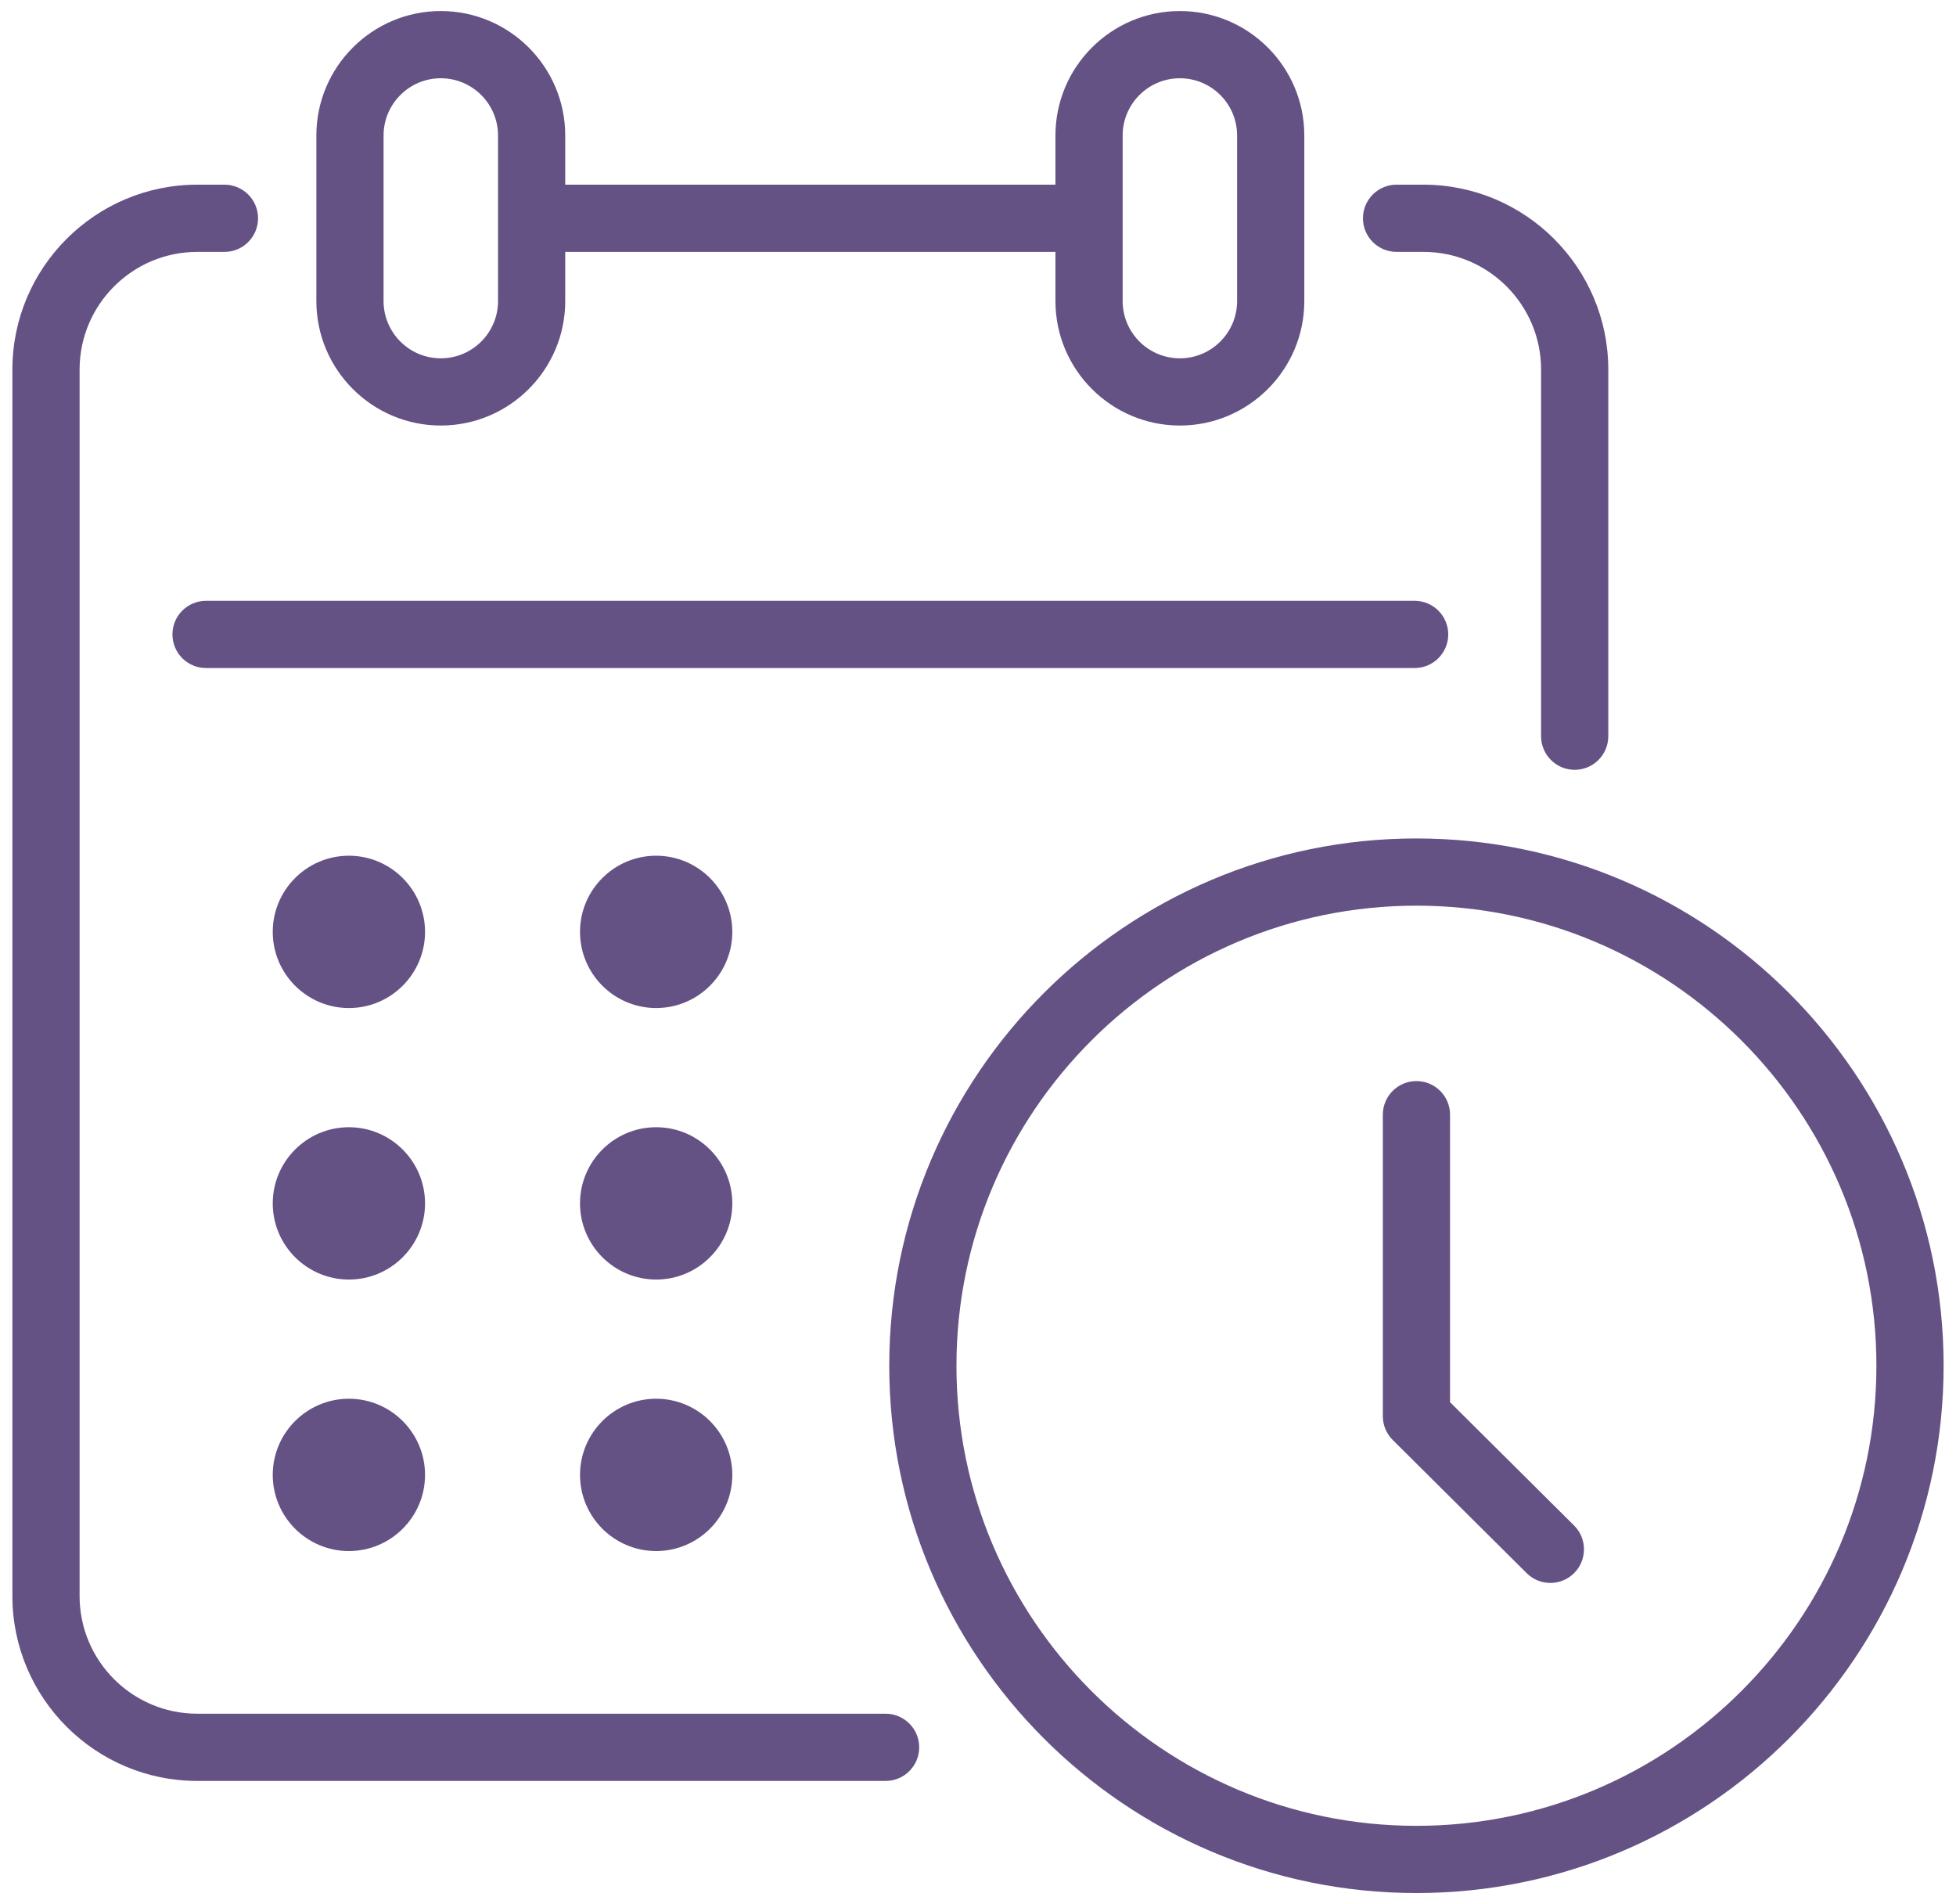
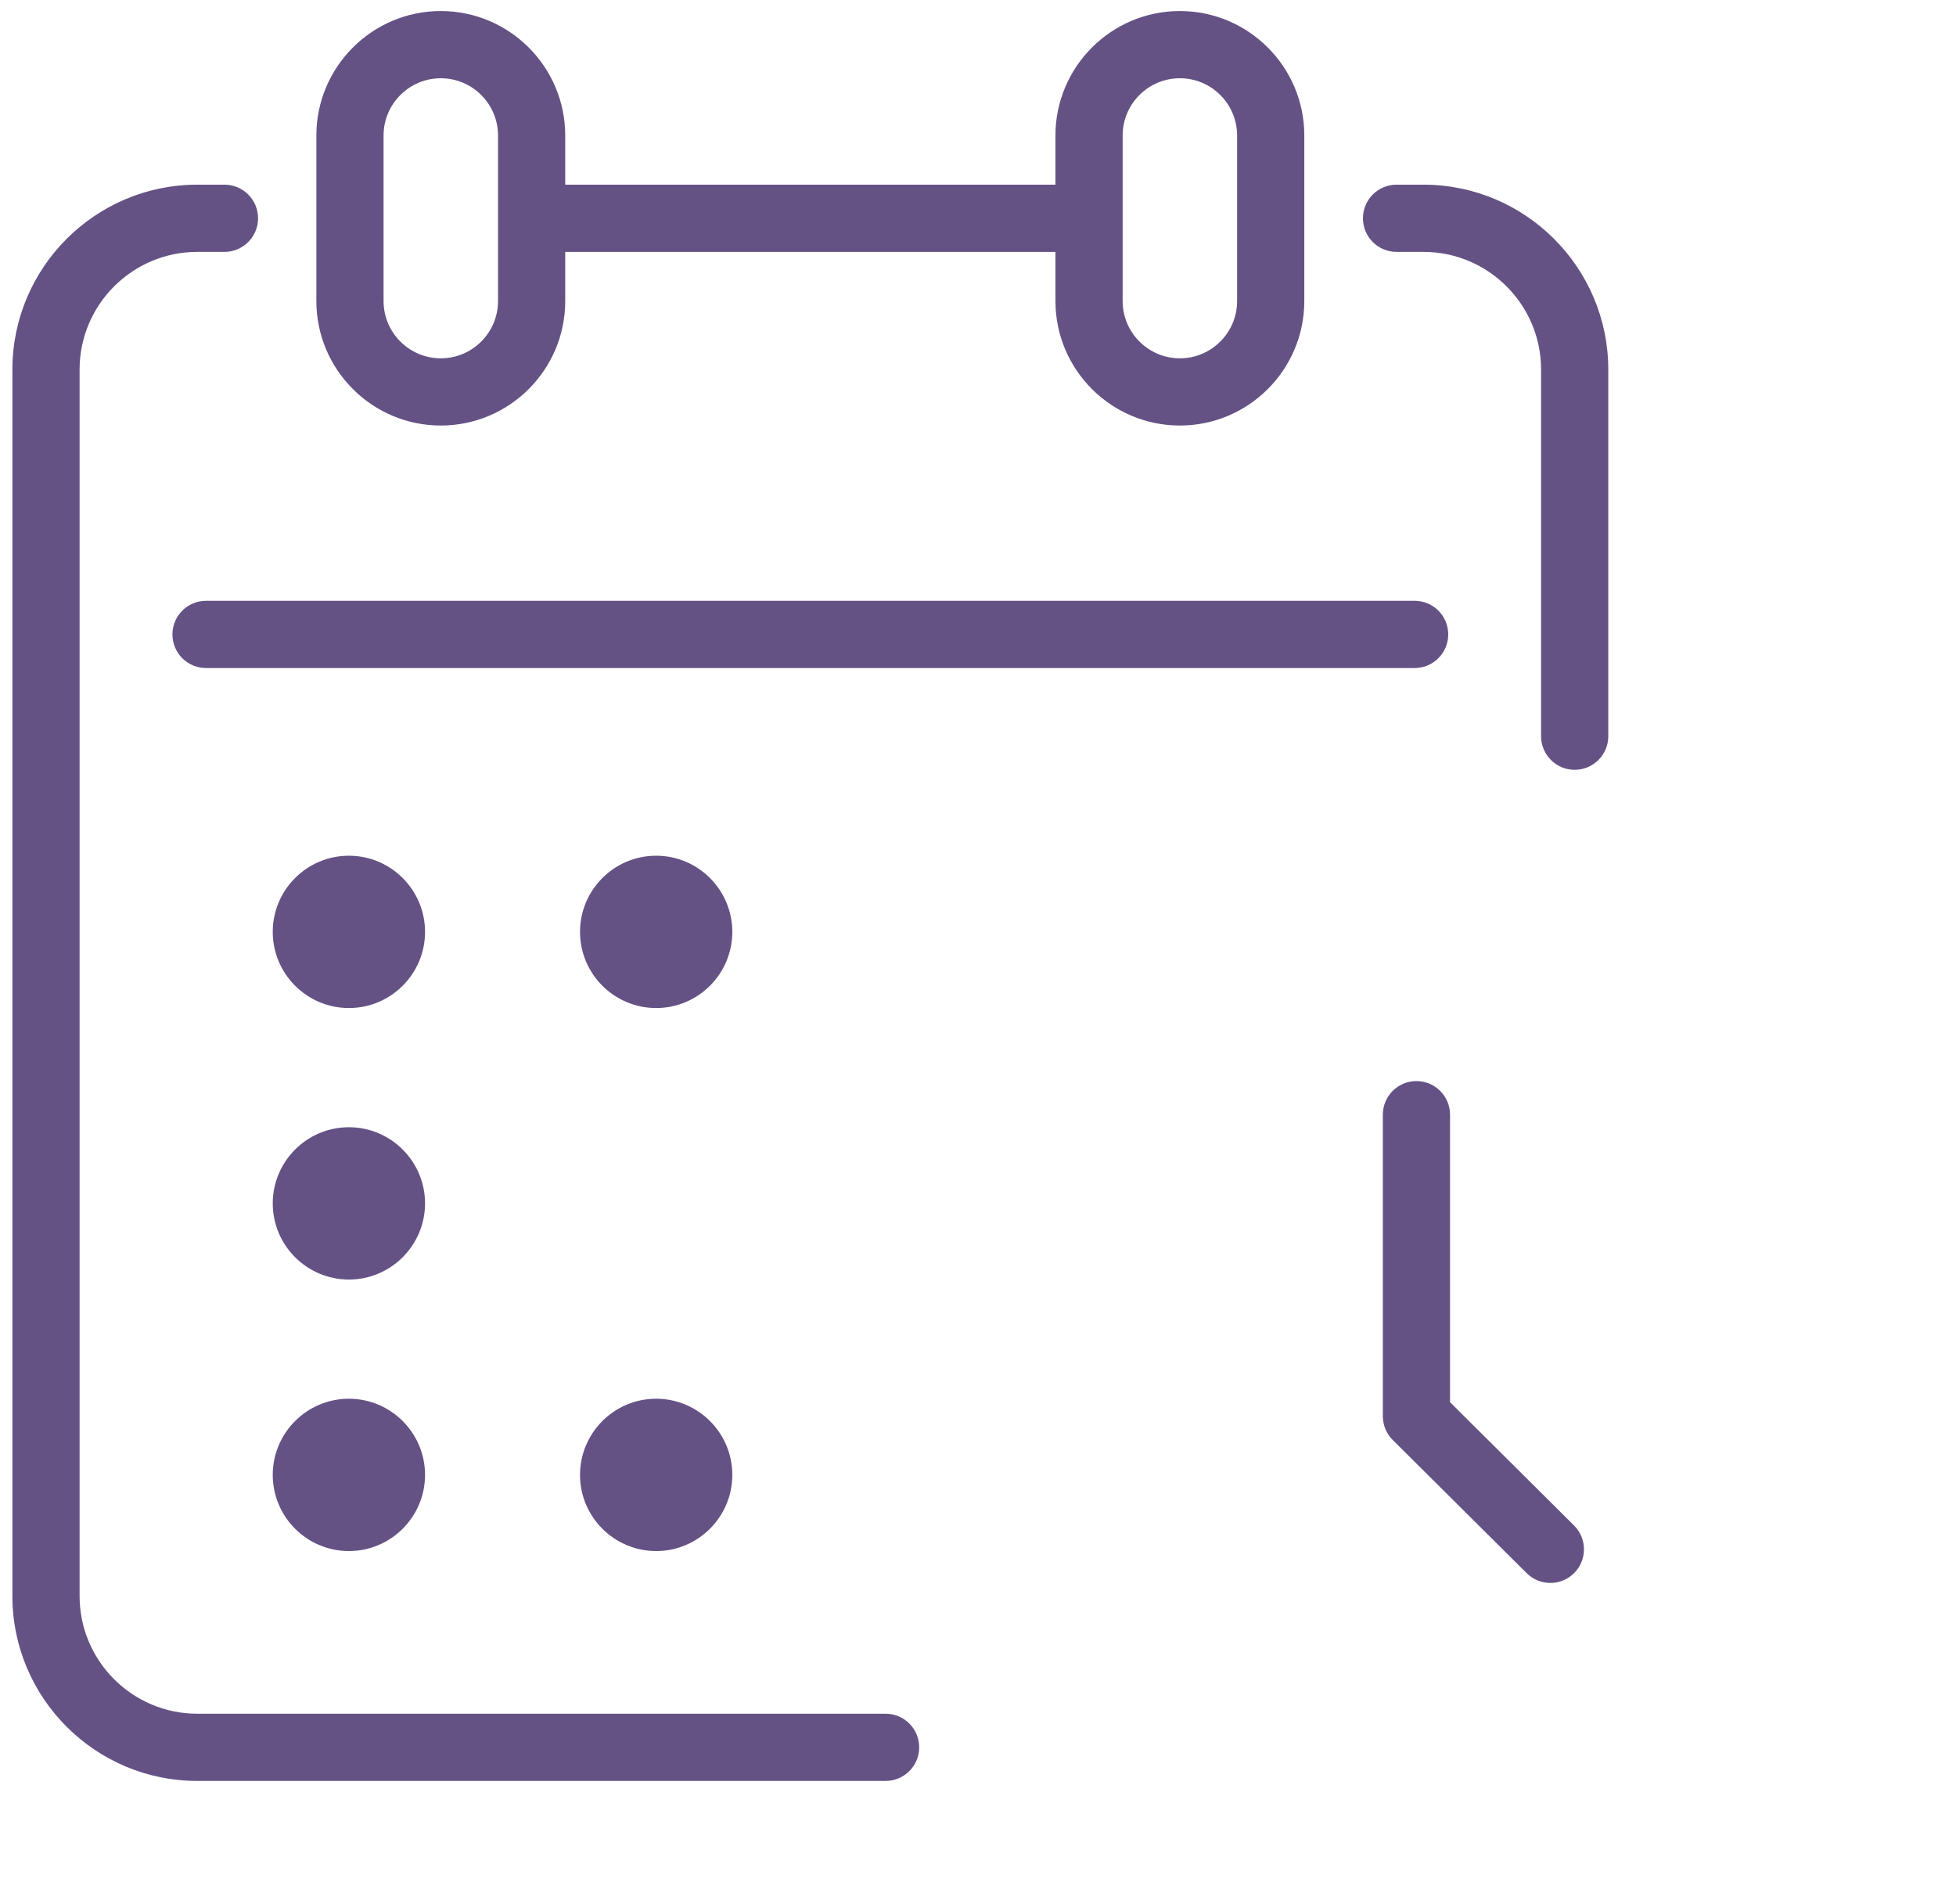
<svg xmlns="http://www.w3.org/2000/svg" id="Layer_1" viewBox="0 0 582.109 566.533">
  <defs>
    <style>.cls-1{fill:#655285;}</style>
  </defs>
  <path class="cls-1" d="M263.555,529.89H58.701c-30.335,0-55.015-24.679-55.015-55.015V109.962c0-30.335,24.68-55.015,55.015-55.015h8.098c5.523,0,10,4.477,10,10,0,5.523-4.477,10-10,10h-8.098c-19.308,0-35.015,15.708-35.015,35.015v364.913c0,19.307,15.708,35.015,35.015,35.015h204.854c5.523,0,10,4.477,10,10,0,5.523-4.477,10-10,10Z" />
  <path class="cls-1" d="M468.629,229.051c-5.523,0-10-4.477-10-10v-109.089c0-19.307-15.708-35.015-35.015-35.015h-7.997c-5.523,0-10-4.477-10-10s4.477-10,10-10h7.997c30.335,0,55.015,24.679,55.015,55.015v109.089c0,5.523-4.477,10-10,10Z" />
  <path class="cls-1" d="M420.998,198.765H61.317c-5.523,0-10-4.477-10-10s4.477-10,10-10h359.681c5.523,0,10,4.477,10,10s-4.477,10-10,10Z" />
  <rect class="cls-1" x="158.213" y="54.948" width="165.889" height="20" />
  <path class="cls-1" d="M131.182,126.611c-20.419,0-37.031-16.612-37.031-37.031v-49.266c0-20.418,16.612-37.03,37.031-37.03s37.031,16.612,37.031,37.03v49.266c0,20.419-16.612,37.031-37.031,37.031ZM131.182,23.284c-9.391,0-17.031,7.64-17.031,17.03v49.266c0,9.391,7.64,17.031,17.031,17.031s17.031-7.64,17.031-17.031v-49.266c0-9.391-7.64-17.03-17.031-17.03Z" />
  <path class="cls-1" d="M351.133,126.611c-20.419,0-37.031-16.612-37.031-37.031v-49.266c0-20.418,16.612-37.03,37.031-37.03s37.031,16.612,37.031,37.03v49.266c0,20.419-16.612,37.031-37.031,37.031ZM351.133,23.284c-9.391,0-17.031,7.64-17.031,17.03v49.266c0,9.391,7.64,17.031,17.031,17.031s17.031-7.64,17.031-17.031v-49.266c0-9.391-7.64-17.03-17.031-17.03Z" />
  <path class="cls-1" d="M103.832,299.93c-12.496,0-22.662-10.166-22.662-22.661,0-12.496,10.166-22.662,22.662-22.662,12.495,0,22.661,10.166,22.661,22.662,0,12.495-10.166,22.661-22.661,22.661Z" />
  <path class="cls-1" d="M103.832,380.713c-12.496,0-22.662-10.166-22.662-22.662,0-12.495,10.166-22.661,22.662-22.661,12.495,0,22.661,10.166,22.661,22.661,0,12.496-10.166,22.662-22.661,22.662Z" />
  <path class="cls-1" d="M103.832,461.496c-12.496,0-22.662-10.166-22.662-22.662,0-12.496,10.166-22.662,22.662-22.662,12.495,0,22.661,10.166,22.661,22.662,0,12.496-10.166,22.662-22.661,22.662Z" />
  <path class="cls-1" d="M195.276,299.93c-12.495,0-22.661-10.166-22.661-22.661,0-12.496,10.166-22.662,22.661-22.662,12.496,0,22.662,10.166,22.662,22.662,0,12.495-10.166,22.661-22.662,22.661Z" />
-   <path class="cls-1" d="M195.276,380.713c-12.495,0-22.661-10.166-22.661-22.662,0-12.495,10.166-22.661,22.661-22.661,12.496,0,22.662,10.166,22.662,22.661,0,12.496-10.166,22.662-22.662,22.662Z" />
  <path class="cls-1" d="M195.276,461.496c-12.495,0-22.661-10.166-22.661-22.662,0-12.496,10.166-22.662,22.661-22.662,12.496,0,22.662,10.166,22.662,22.662,0,12.496-10.166,22.662-22.662,22.662Z" />
-   <path class="cls-1" d="M421.532,563.248c-86.509,0-156.89-70.38-156.89-156.89s70.38-156.89,156.89-156.89,156.89,70.381,156.89,156.89-70.381,156.89-156.89,156.89ZM421.532,269.469c-75.481,0-136.89,61.409-136.89,136.89s61.409,136.89,136.89,136.89c75.481,0,136.89-61.408,136.89-136.89s-61.409-136.89-136.89-136.89Z" />
  <path class="cls-1" d="M461.391,470.981c-2.549,0-5.099-.969-7.05-2.908l-39.859-39.622c-1.888-1.877-2.95-4.429-2.95-7.092v-89.702c0-5.523,4.477-10,10-10s10,4.477,10,10v85.542l36.909,36.689c3.917,3.894,3.936,10.225.042,14.142-1.955,1.966-4.523,2.95-7.092,2.95Z" />
</svg>